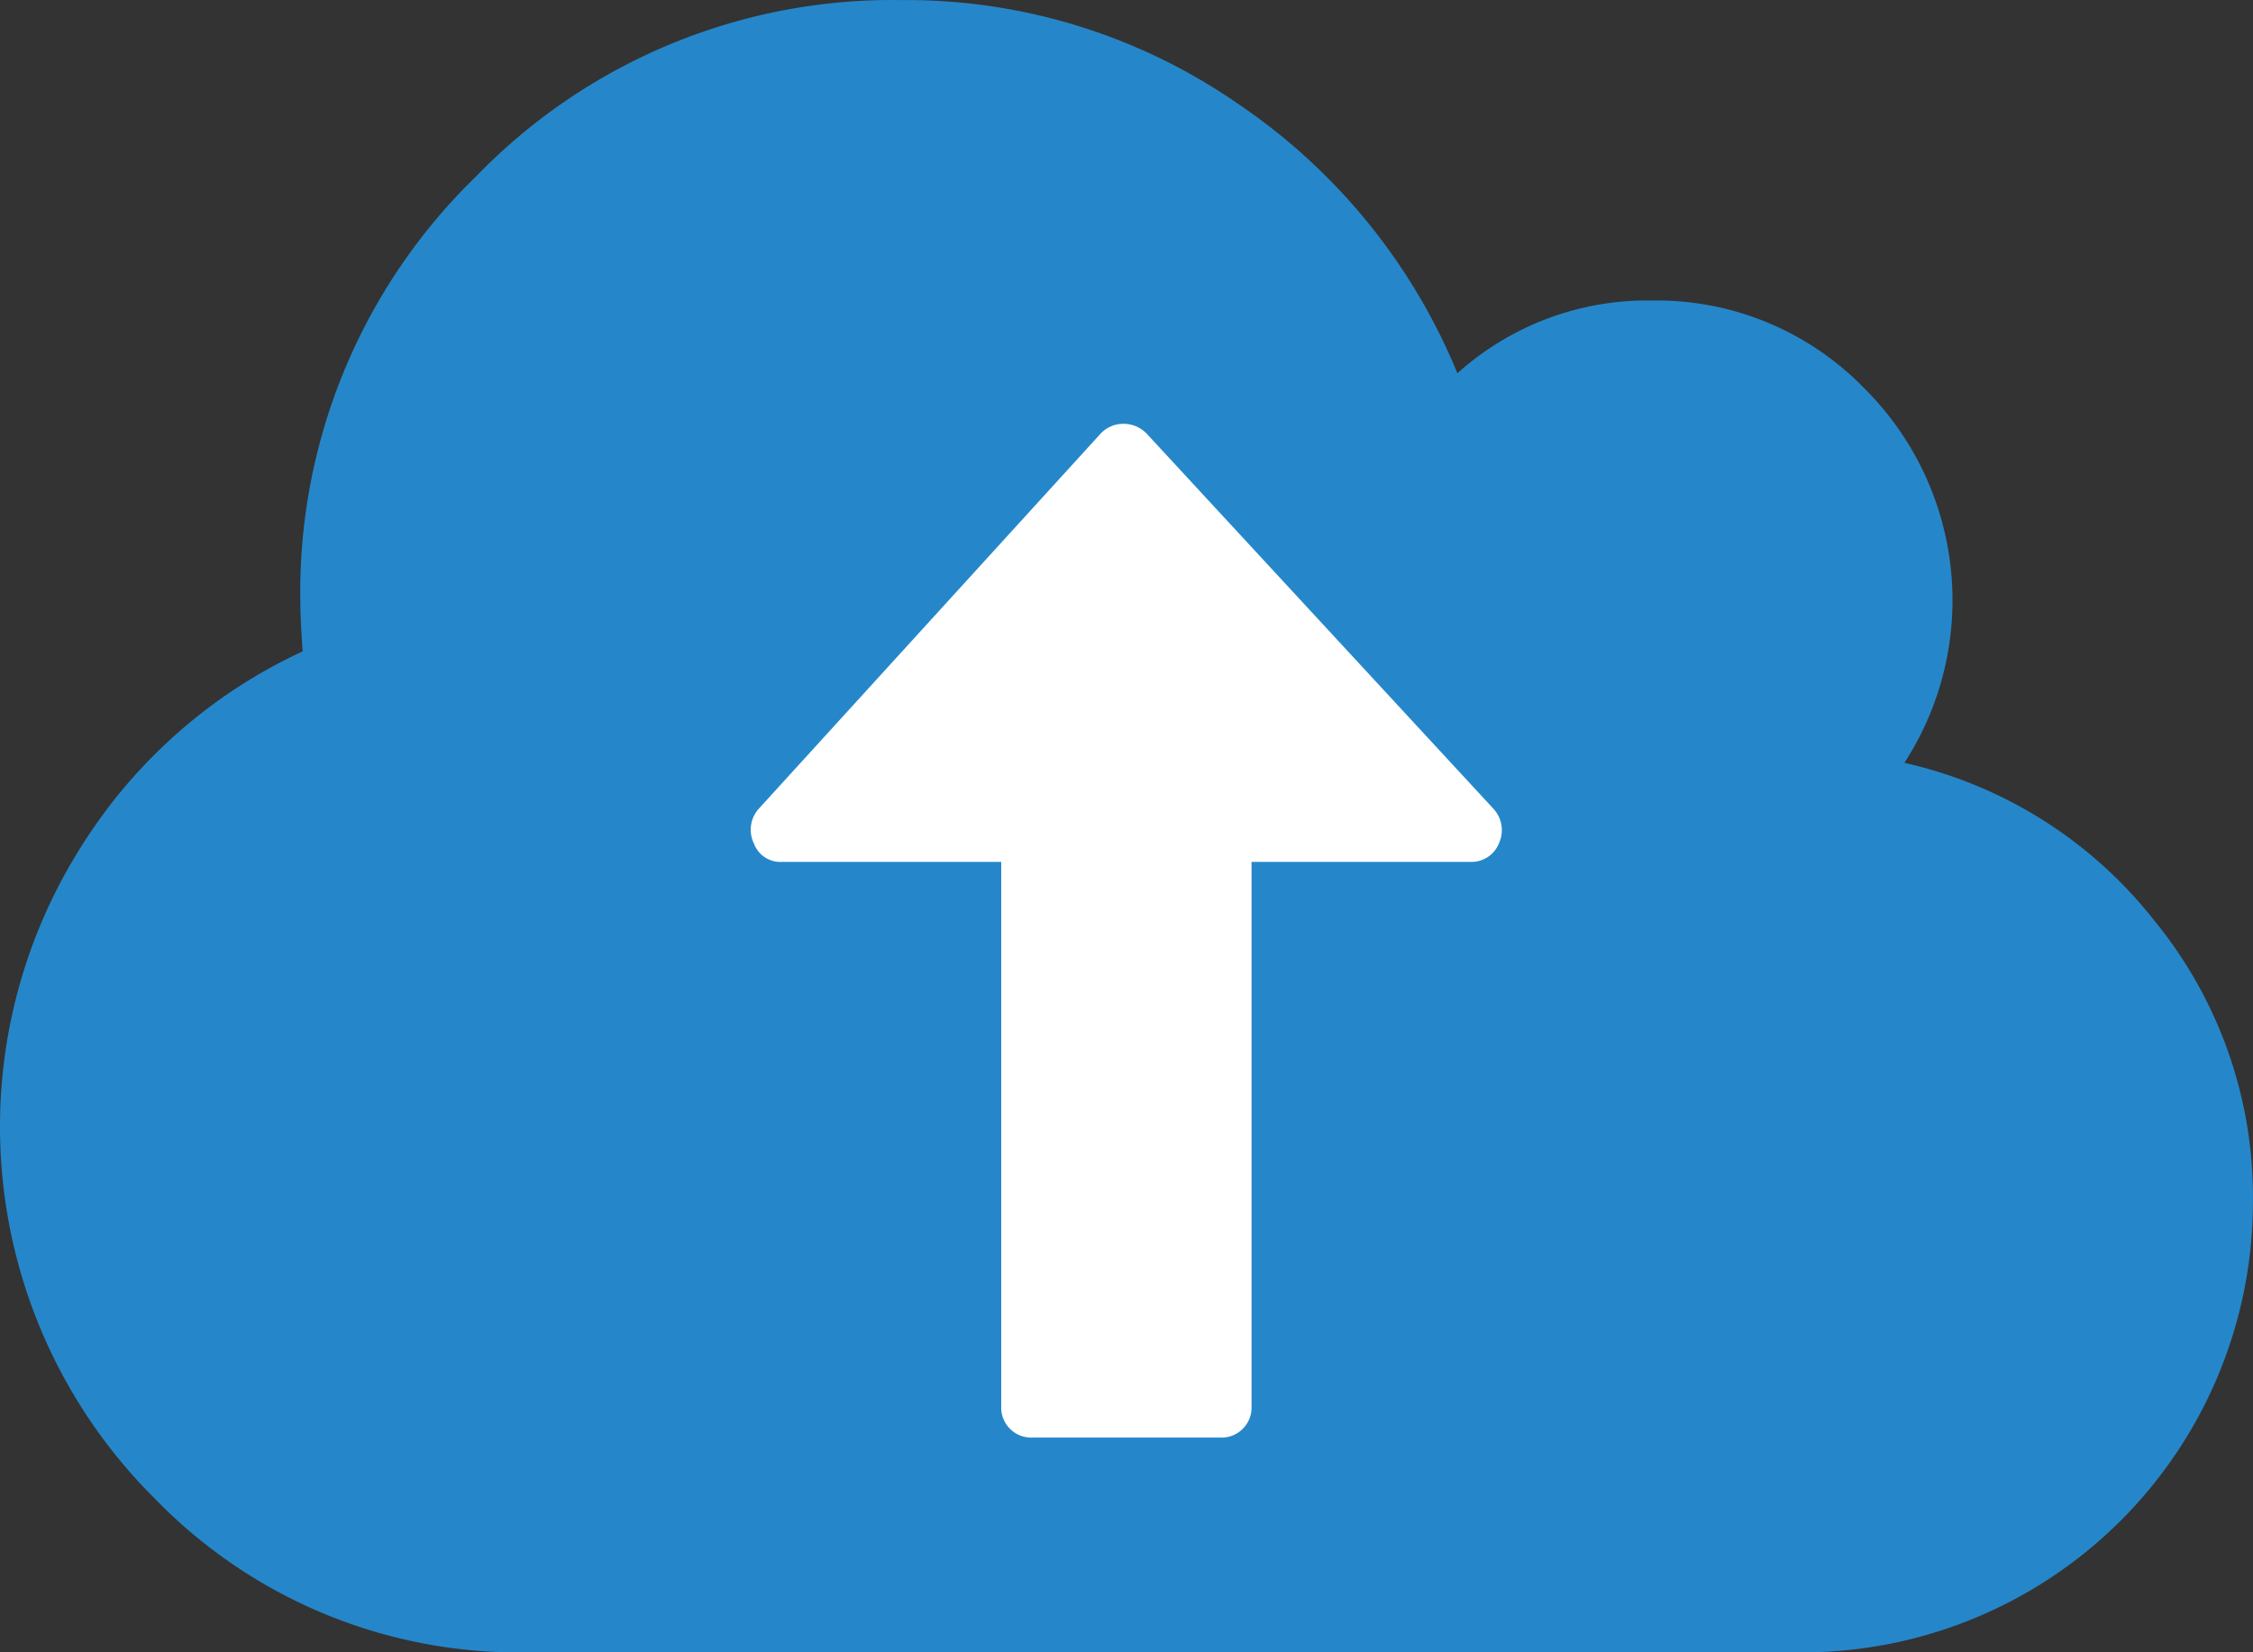
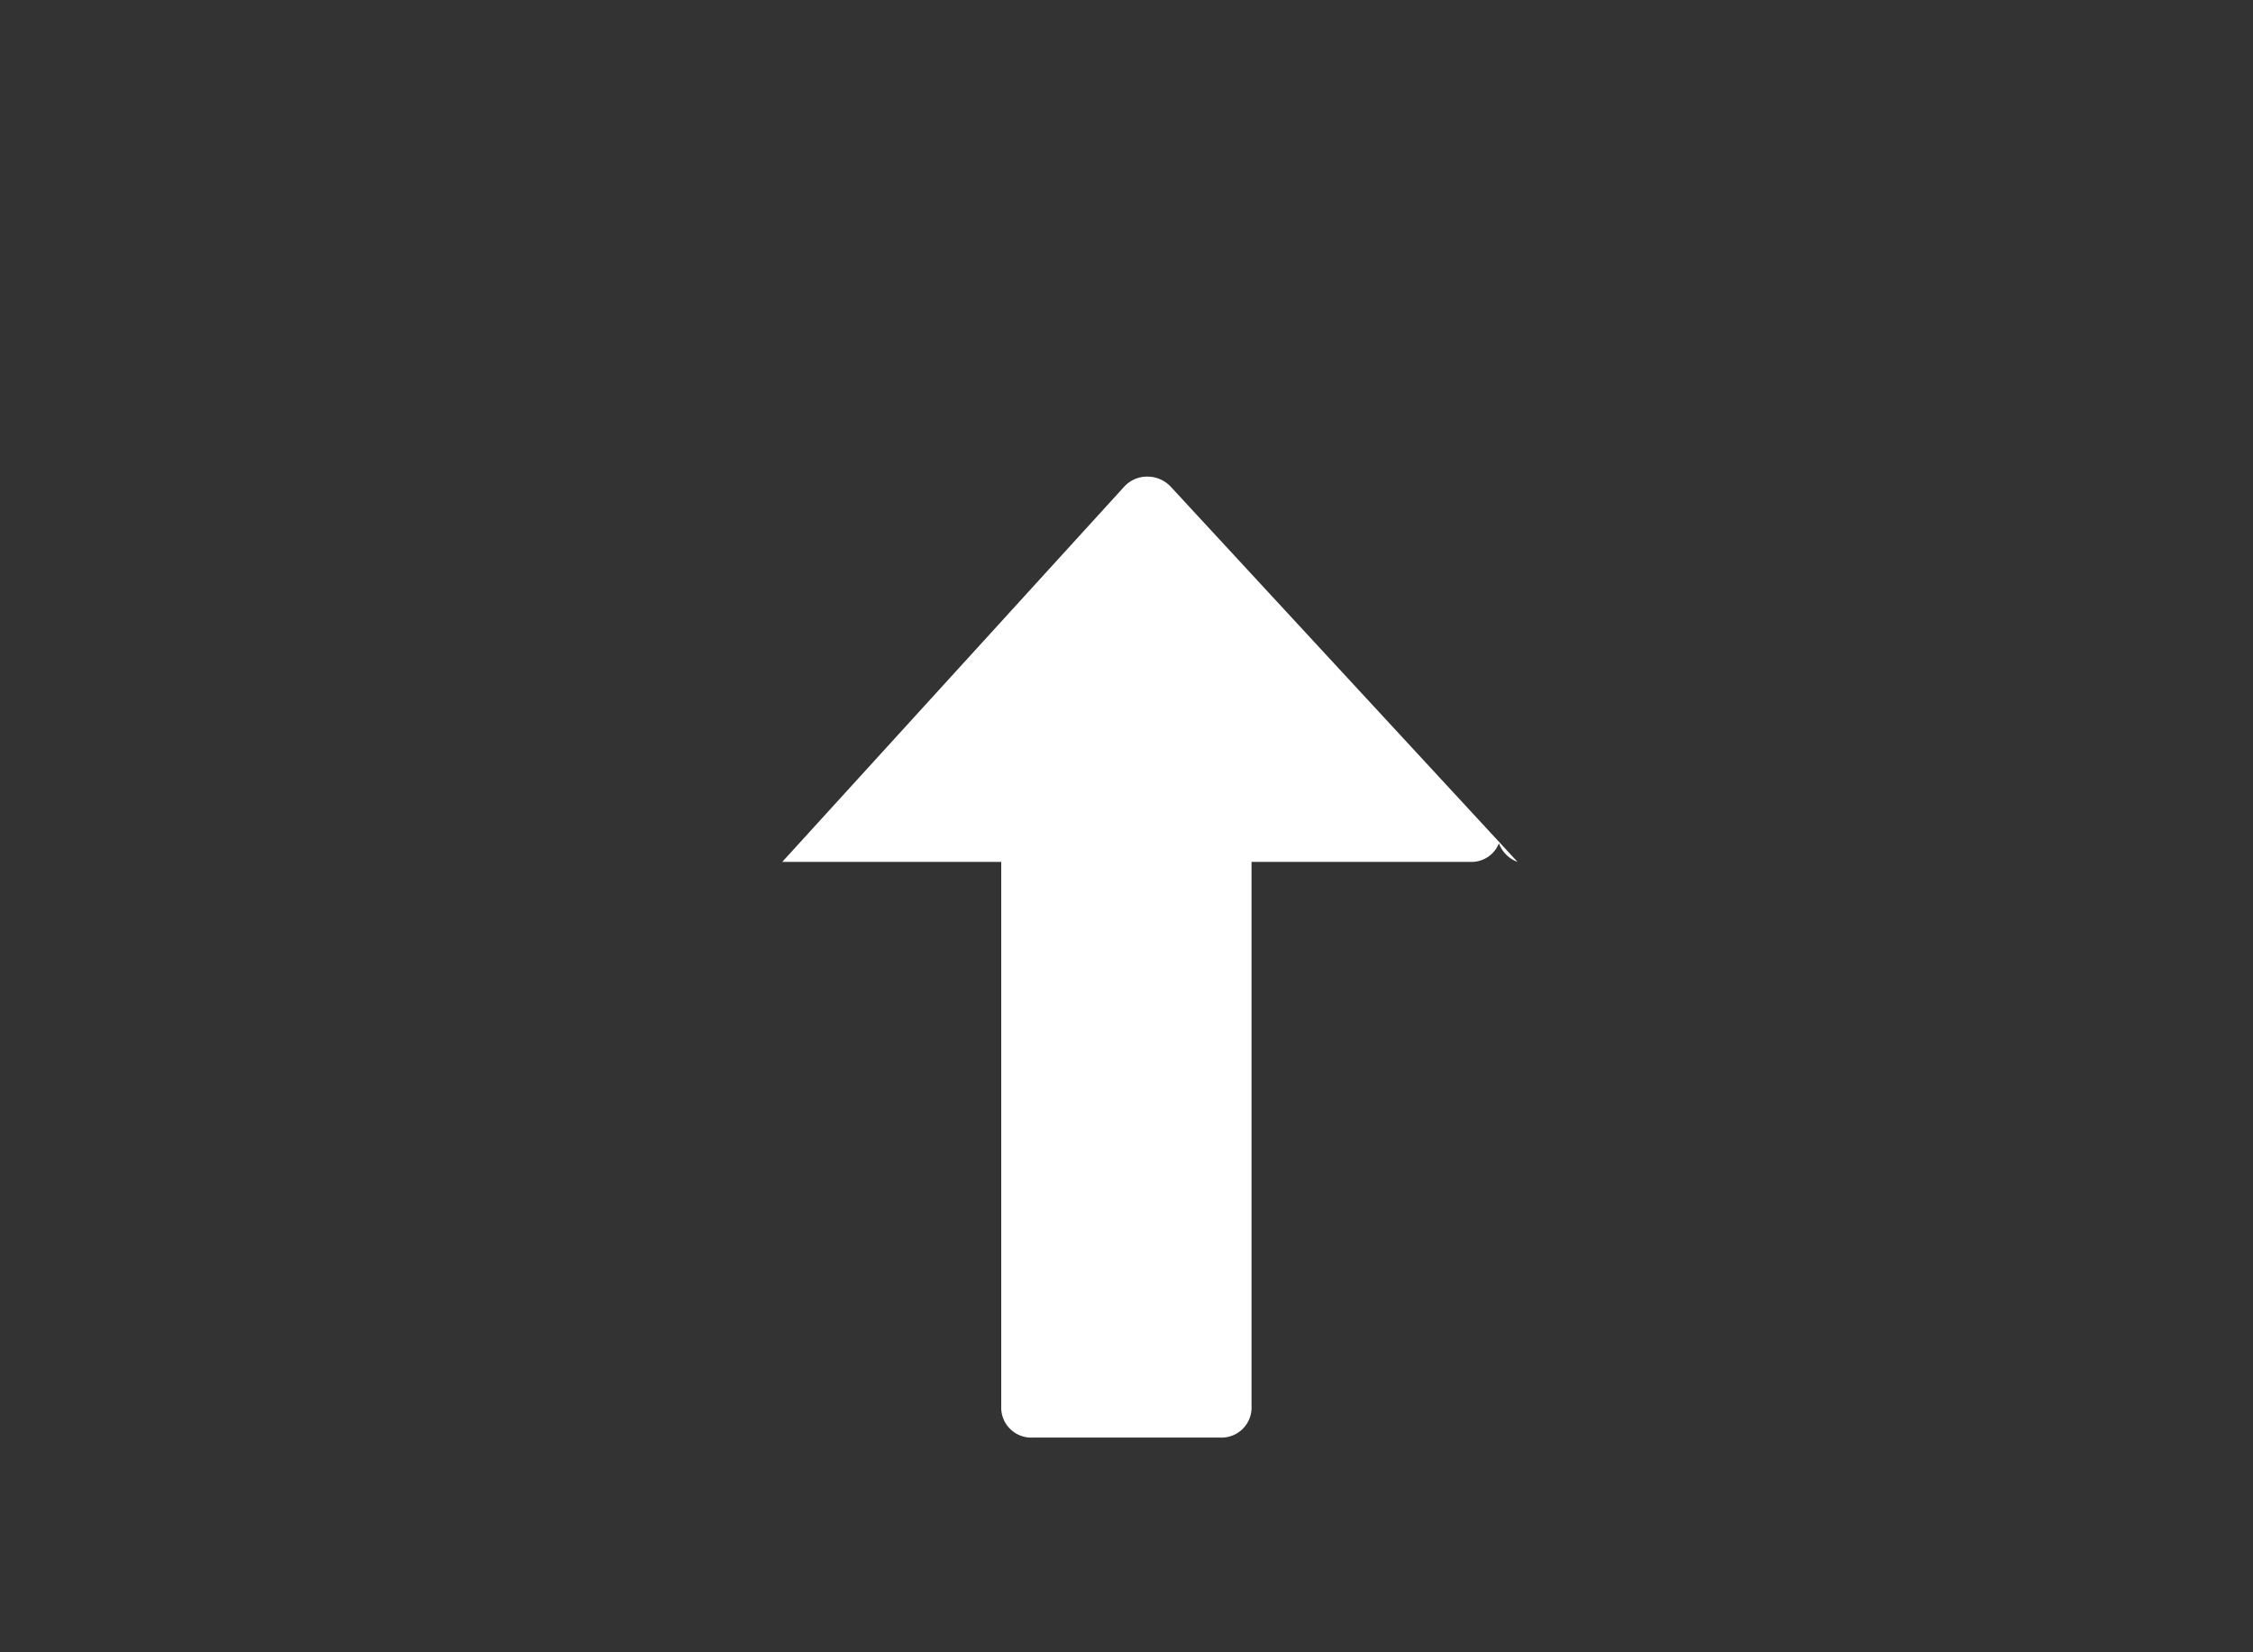
<svg xmlns="http://www.w3.org/2000/svg" viewBox="0 0 30 22.002">
  <rect x="0" y="0" width="30" height="22.002" fill="#333333" stroke="none" />
  <defs>
    <style>
      .cls-1 {
        fill: #2587CA;
      }

      .cls-2 {
        fill: #fff;
      }
    </style>
  </defs>
  <g id="Livello_2" data-name="Livello 2">
    <g id="Livello_1-2" data-name="Livello 1">
      <g id="Raggruppa_1733" data-name="Raggruppa 1733">
-         <path id="Tracciato_760" data-name="Tracciato 760" class="cls-1" d="M29.999,16.001a6,6,0,0,1-6,6h-17a6.742,6.742,0,0,1-4.945-2.055,6.976,6.976,0,0,1-.946-8.716,6.89,6.89,0,0,1,2.922-2.557q-.031-.437-.031-.672a7.708,7.708,0,0,1,2.344-5.656,7.708,7.708,0,0,1,5.656-2.344,7.745,7.745,0,0,1,4.477,1.375,7.99,7.99,0,0,1,2.93,3.594,3.783,3.783,0,0,1,2.593-.969,3.854,3.854,0,0,1,2.828,1.172,3.978,3.978,0,0,1,.531,4.984,5.867,5.867,0,0,1,3.328,2.1A5.806,5.806,0,0,1,29.999,16.001Z" />
-         <path id="Tracciato_761" data-name="Tracciato 761" class="cls-2" d="M19.959,11.229a.393.393,0,0,1-.378.247h-2.916v7.248a.4.4,0,0,1-.382.417q-.017.001-.035,0h-2.499a.4.4,0,0,1-.417-.382q-.001-.017,0-.035V11.476h-2.916a.377.377,0,0,1-.378-.247.418.418,0,0,1,.061-.456l4.557-5a.412.412,0,0,1,.3-.13.426.426,0,0,1,.312.13l4.622,5A.418.418,0,0,1,19.959,11.229Z" />
+         <path id="Tracciato_761" data-name="Tracciato 761" class="cls-2" d="M19.959,11.229a.393.393,0,0,1-.378.247h-2.916v7.248a.4.4,0,0,1-.382.417q-.017.001-.035,0h-2.499a.4.4,0,0,1-.417-.382q-.001-.017,0-.035V11.476h-2.916l4.557-5a.412.412,0,0,1,.3-.13.426.426,0,0,1,.312.13l4.622,5A.418.418,0,0,1,19.959,11.229Z" />
      </g>
    </g>
  </g>
</svg>